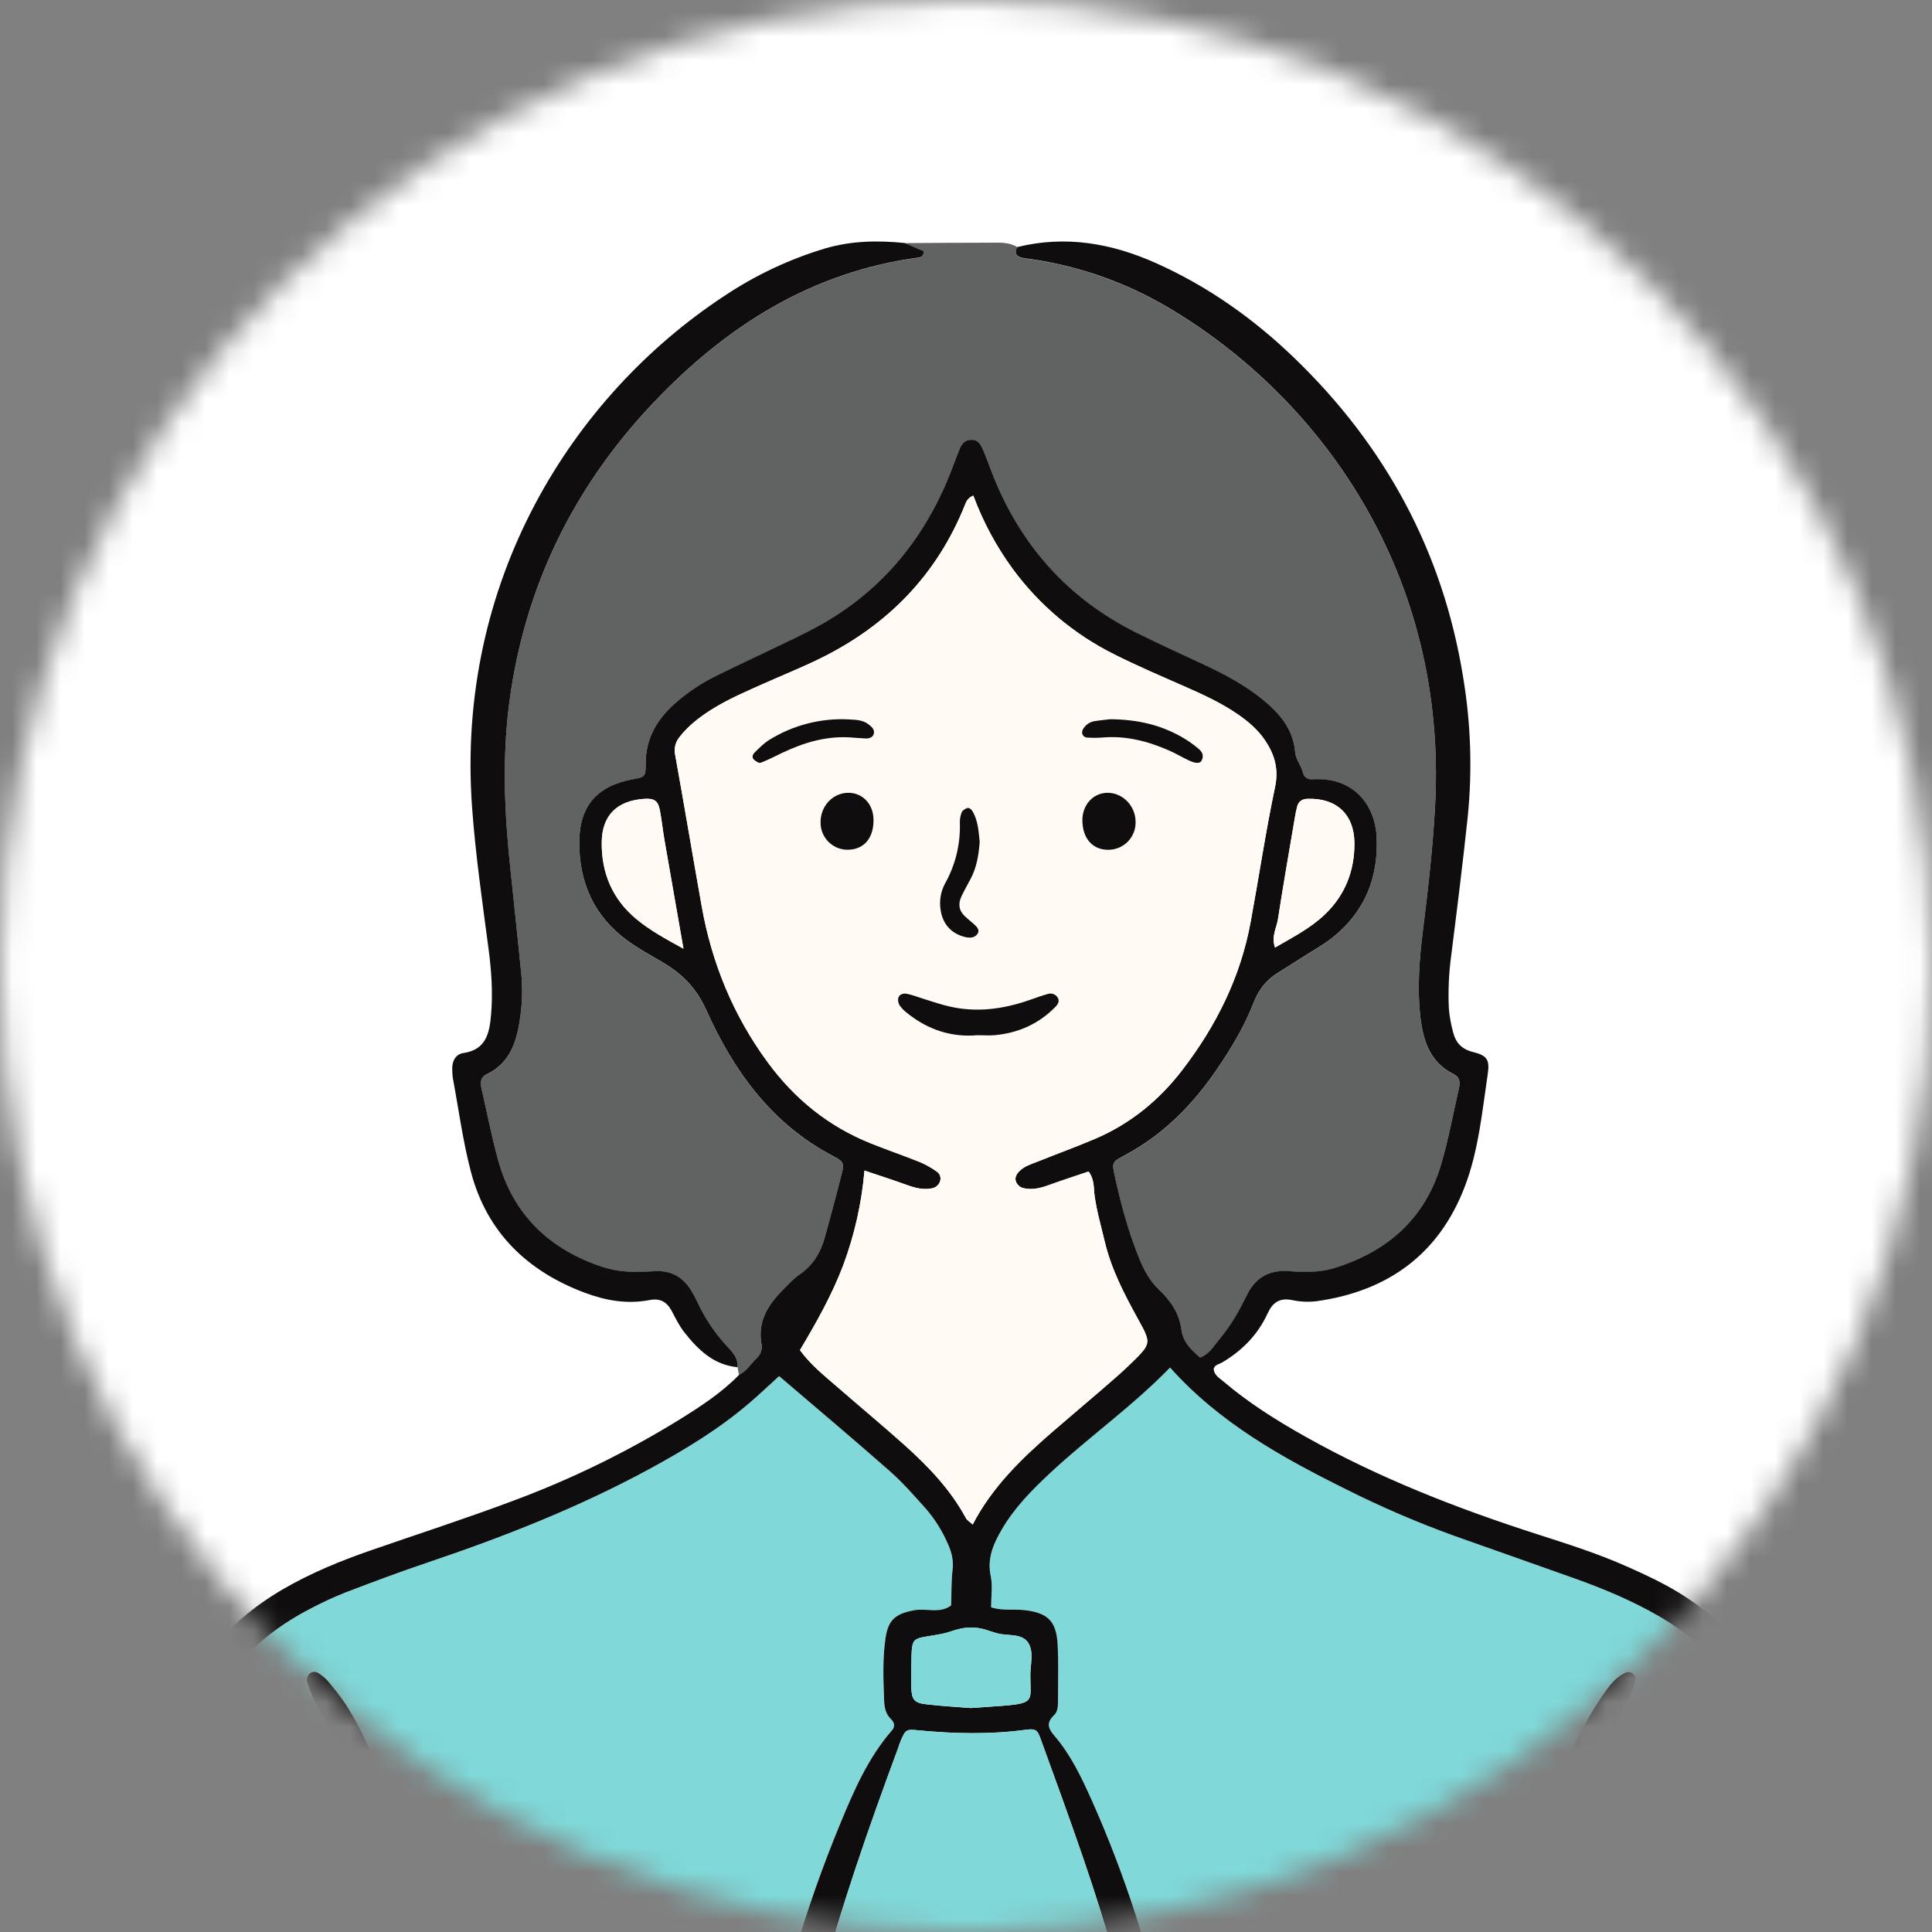
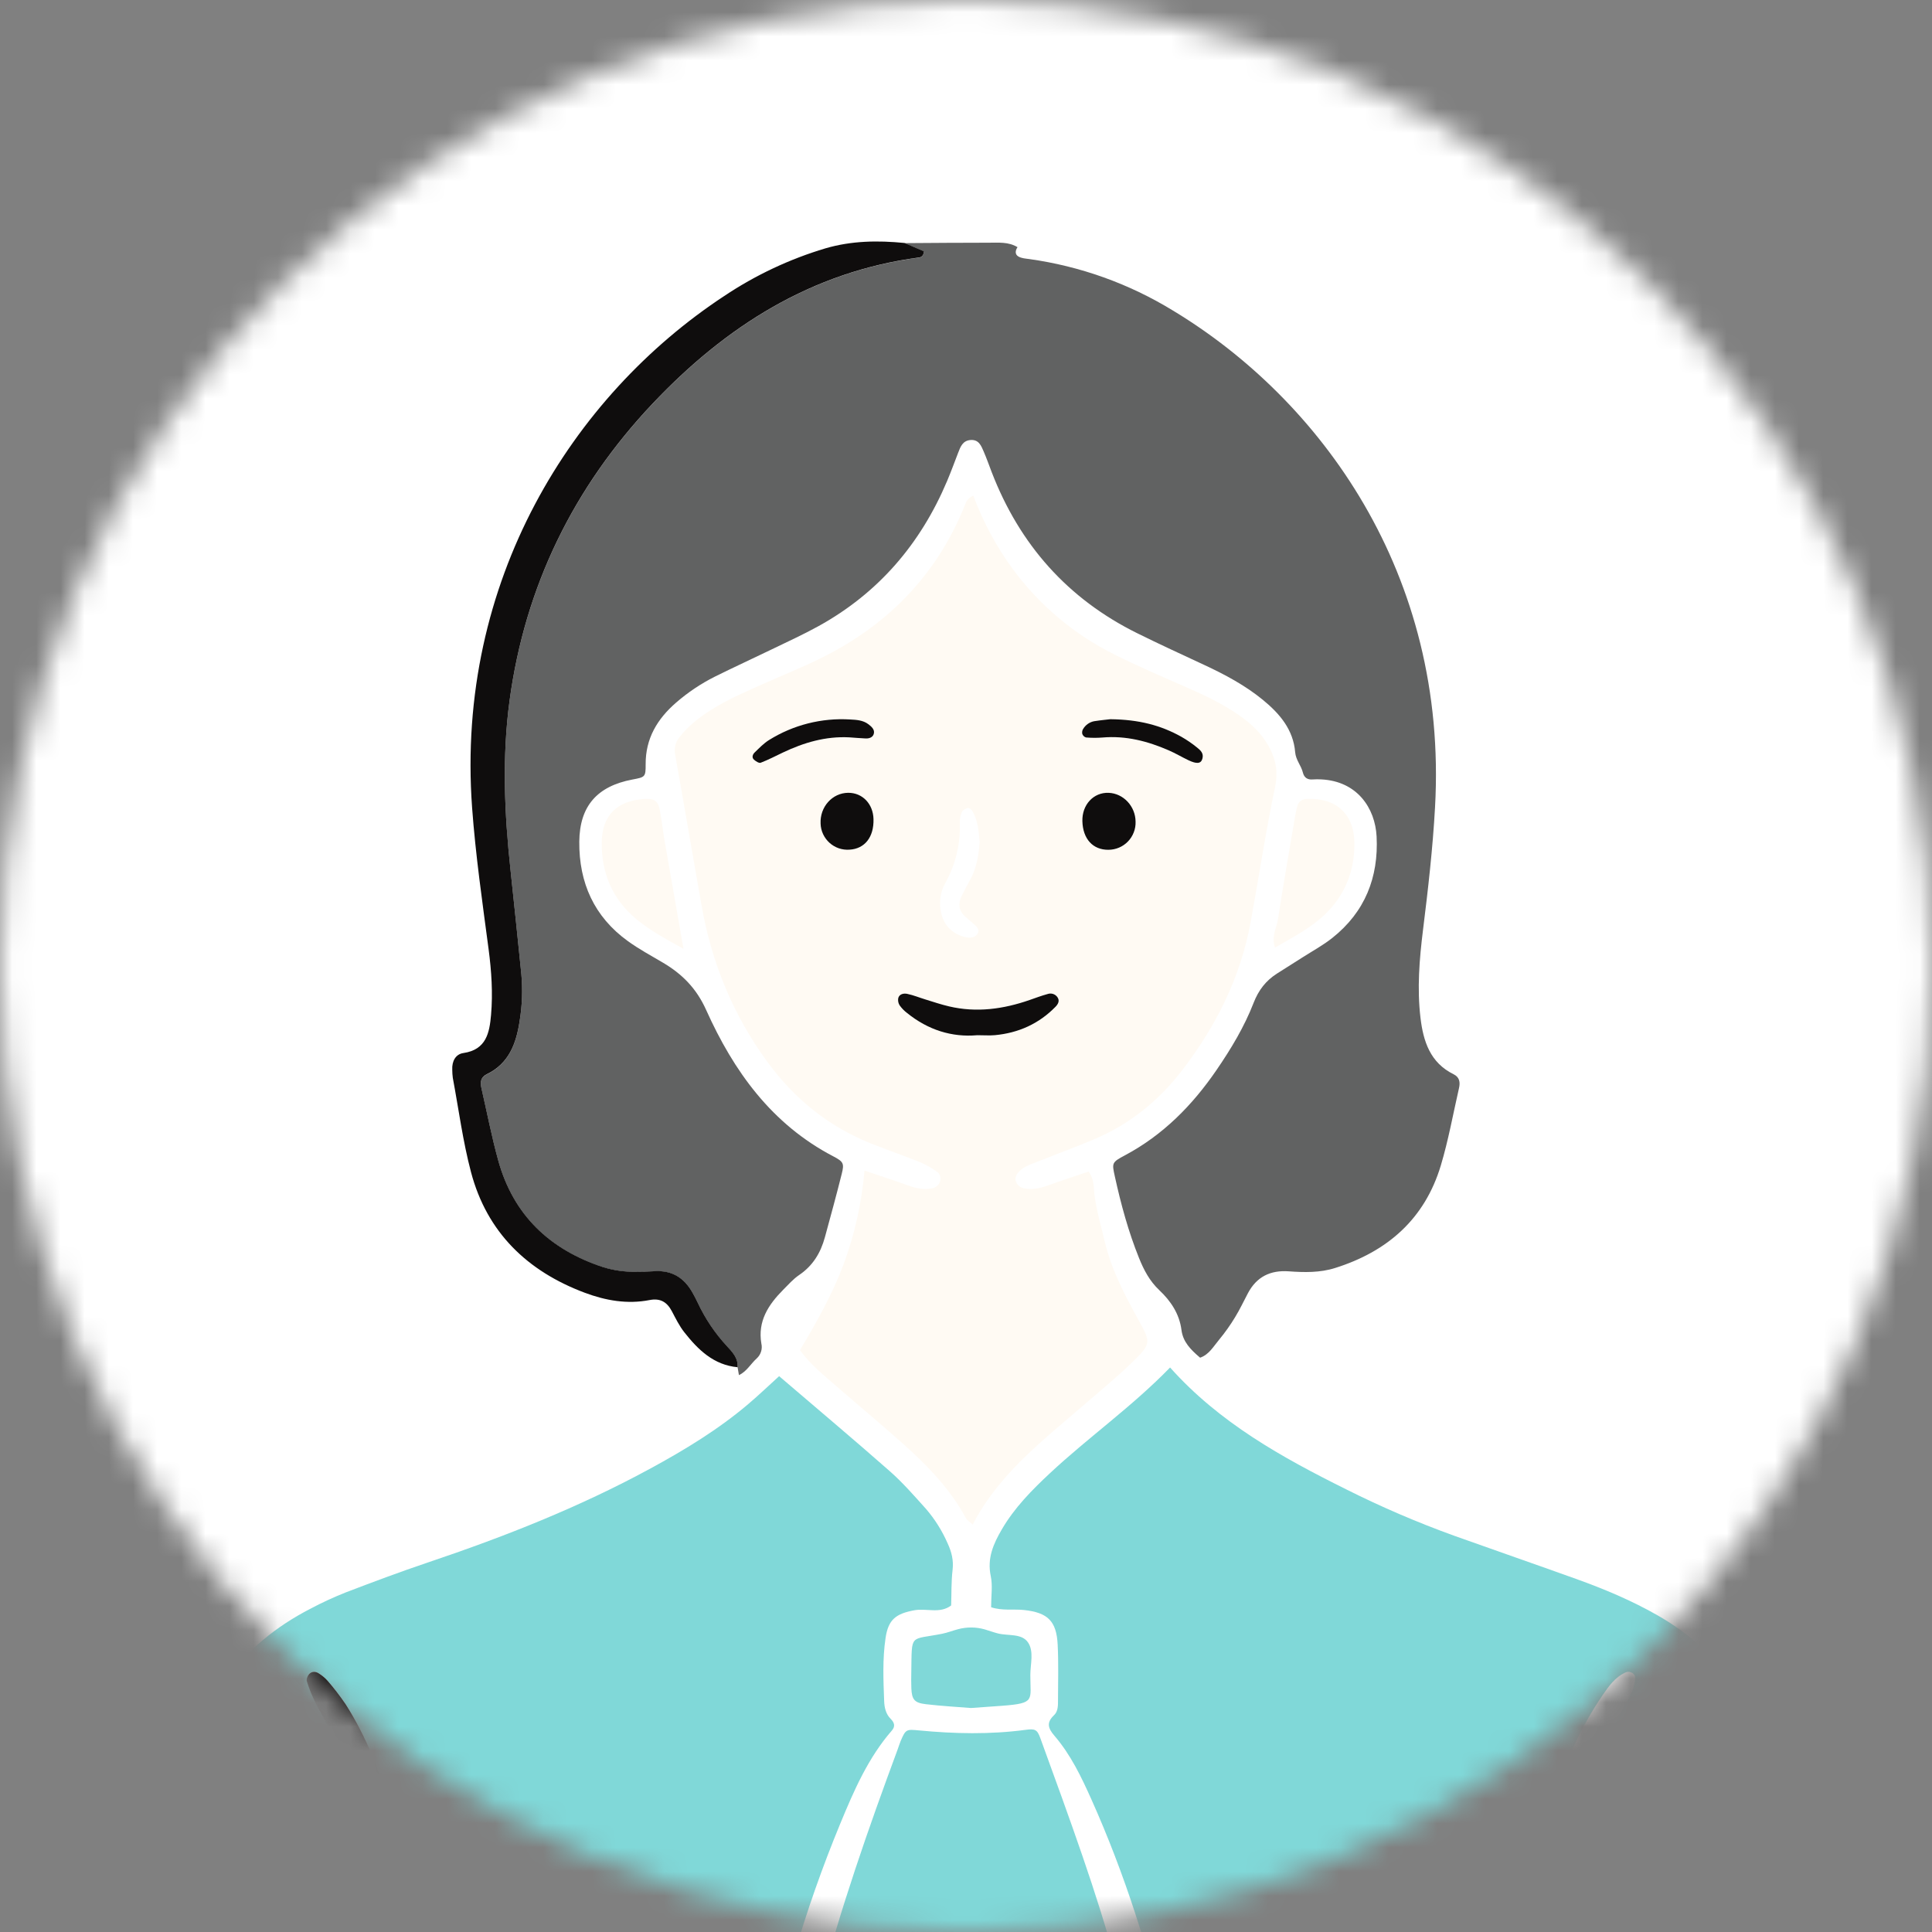
<svg xmlns="http://www.w3.org/2000/svg" width="80" height="80" viewBox="0 0 80 80" fill="none">
  <rect x="0" y="0" width="80" height="80" fill="#808080" stroke="none" />
  <mask id="mask0_819_12676" style="mask-type:alpha" maskUnits="userSpaceOnUse" x="0" y="0" width="80" height="80">
    <circle cx="40" cy="40" r="40" fill="white" />
  </mask>
  <g mask="url(#mask0_819_12676)">
    <circle cx="40" cy="43.328" r="69" fill="white" />
    <path d="M74.109 89.458C73.977 89.477 73.853 89.533 73.751 89.619C73.65 89.705 73.574 89.818 73.533 89.945C73.065 91.206 72.112 91.963 70.901 92.42C69.81 92.844 68.679 93.155 67.525 93.349C66.263 93.55 65 93.734 63.725 93.861C62.747 93.958 61.776 94.05 60.794 94.051C59.598 94.496 58.316 94.124 57.091 94.454C56.454 94.626 55.735 94.495 55.053 94.504C54.601 94.509 54.153 94.492 53.706 94.642C53.428 94.735 53.109 94.722 52.808 94.726C52.013 94.737 51.217 94.729 50.421 94.733C50.006 94.734 49.594 94.721 49.185 94.861C48.942 94.944 48.665 94.95 48.403 94.951C46.697 94.96 44.992 94.961 43.287 94.956C42.954 94.956 42.586 95.019 42.404 94.615C43.219 94.427 43.98 94.055 44.629 93.526C45.618 92.703 46.655 92.374 47.868 93.017C48.443 93.321 49.198 92.921 49.319 92.201C49.408 91.672 49.397 91.146 49.364 90.615C49.228 88.414 48.855 86.249 48.357 84.105C47.593 80.814 46.578 77.605 45.196 74.517C44.777 73.581 44.334 72.654 43.66 71.872C43.392 71.56 43.325 71.327 43.645 71.023C43.819 70.858 43.81 70.605 43.81 70.378C43.812 69.619 43.834 68.859 43.796 68.103C43.748 67.118 43.379 66.772 42.399 66.667C41.963 66.62 41.508 66.706 41.04 66.553C41.04 66.085 41.109 65.657 41.025 65.261C40.868 64.525 41.135 63.926 41.484 63.328C42.006 62.432 42.724 61.704 43.474 61.004C45.08 59.505 46.887 58.237 48.45 56.625C50.497 58.917 53.081 60.347 55.734 61.666C57.19 62.397 58.688 63.041 60.22 63.594C61.896 64.192 63.577 64.775 65.252 65.376C66.429 65.798 67.58 66.28 68.668 66.906C70.916 68.2 72.382 70.102 73.102 72.581C73.372 73.529 73.553 74.5 73.641 75.482C73.923 78.473 73.856 81.467 73.77 84.463C73.735 85.675 73.704 86.888 73.665 88.101C73.647 88.611 73.723 89.083 74.109 89.458ZM63.807 84.361L63.786 84.36C63.815 83.111 63.846 81.862 63.87 80.612C63.876 80.31 63.865 80.007 63.848 79.706C63.842 79.629 63.81 79.557 63.759 79.5C63.708 79.443 63.639 79.404 63.564 79.389C63.489 79.372 63.411 79.378 63.341 79.409C63.271 79.439 63.212 79.491 63.174 79.558C63.074 79.716 62.995 79.887 62.94 80.067C62.793 80.616 62.711 81.181 62.696 81.749C62.671 83.908 62.647 86.066 62.621 88.224C62.622 88.451 62.638 88.678 62.669 88.903C62.685 89.016 62.721 89.124 62.775 89.223C62.815 89.309 62.879 89.382 62.959 89.433C63.039 89.484 63.132 89.512 63.227 89.514C63.439 89.519 63.575 89.407 63.67 89.225C63.837 88.906 63.805 88.562 63.805 88.224C63.808 86.936 63.807 85.648 63.807 84.361ZM64.12 75.671C64.127 75.764 64.139 75.856 64.156 75.948C64.216 76.18 64.338 76.379 64.583 76.431C64.835 76.484 65.032 76.332 65.139 76.13C65.265 75.897 65.355 75.647 65.407 75.387C65.682 73.918 66.279 72.574 66.963 71.261C67.173 70.858 67.389 70.458 67.579 70.046C67.649 69.873 67.694 69.691 67.711 69.505C67.738 69.312 67.501 69.169 67.318 69.25C66.879 69.443 66.617 69.82 66.362 70.192C65.3 71.741 64.603 73.448 64.189 75.275C64.156 75.422 64.137 75.572 64.12 75.671Z" fill="#80D8D8" />
    <path d="M37.453 10.067C38.612 10.06 39.771 10.049 40.929 10.05C41.338 10.051 41.758 10.005 42.133 10.235C42.037 10.377 42.02 10.536 42.173 10.623C42.298 10.695 42.462 10.706 42.612 10.726C44.721 11.019 46.747 11.744 48.564 12.856C54.662 16.536 59.961 23.74 59.422 33.422C59.328 35.126 59.134 36.82 58.923 38.514C58.773 39.718 58.675 40.932 58.819 42.144C58.934 43.114 59.218 44.005 60.19 44.482C60.441 44.606 60.469 44.819 60.414 45.057C60.169 46.128 59.975 47.215 59.66 48.264C58.994 50.474 57.452 51.824 55.281 52.506C54.652 52.704 54.007 52.689 53.364 52.643C52.601 52.589 52.035 52.868 51.675 53.547C51.497 53.882 51.337 54.226 51.139 54.548C50.943 54.872 50.723 55.181 50.482 55.473C50.25 55.749 50.063 56.093 49.694 56.219C49.299 55.885 48.985 55.562 48.923 55.077C48.837 54.401 48.478 53.87 48.002 53.421C47.603 53.044 47.365 52.59 47.164 52.091C46.723 50.997 46.416 49.866 46.164 48.718C46.039 48.152 46.034 48.131 46.584 47.838C48.163 46.996 49.374 45.767 50.374 44.307C50.975 43.429 51.525 42.517 51.909 41.526C52.113 41.001 52.416 40.606 52.878 40.313C53.23 40.09 53.583 39.869 53.933 39.644C54.348 39.379 54.785 39.142 55.169 38.837C56.519 37.766 57.089 36.328 57.002 34.635C56.941 33.467 56.204 32.344 54.704 32.273C54.59 32.266 54.476 32.267 54.363 32.275C54.142 32.294 54.002 32.203 53.949 31.988C53.877 31.696 53.657 31.471 53.63 31.148C53.553 30.211 52.988 29.55 52.298 28.984C51.56 28.379 50.724 27.933 49.862 27.532C48.935 27.1 48.005 26.674 47.089 26.22C44.203 24.792 42.218 22.544 41.064 19.55C40.955 19.267 40.855 18.98 40.735 18.703C40.63 18.461 40.533 18.194 40.188 18.22C39.86 18.245 39.77 18.502 39.673 18.753C39.523 19.142 39.38 19.533 39.218 19.917C38.119 22.518 36.376 24.556 33.891 25.928C33.262 26.275 32.606 26.574 31.958 26.888C31.174 27.268 30.382 27.63 29.602 28.018C29.025 28.307 28.486 28.668 27.999 29.091C27.218 29.767 26.728 30.578 26.735 31.651C26.738 32.18 26.707 32.18 26.184 32.279C24.725 32.556 24 33.379 23.987 34.855C23.973 36.552 24.602 37.963 26.001 38.971C26.46 39.303 26.964 39.574 27.453 39.863C28.25 40.334 28.839 40.927 29.241 41.822C30.379 44.355 31.956 46.554 34.509 47.884C34.929 48.103 34.961 48.182 34.856 48.601C34.636 49.483 34.395 50.359 34.156 51.236C33.981 51.876 33.66 52.41 33.093 52.794C32.845 52.962 32.64 53.196 32.426 53.411C31.817 54.025 31.369 54.707 31.526 55.633C31.552 55.744 31.548 55.86 31.513 55.969C31.479 56.078 31.416 56.176 31.331 56.252C31.083 56.477 30.918 56.791 30.598 56.941C30.579 56.834 30.561 56.726 30.542 56.619C30.57 56.236 30.324 55.99 30.093 55.74C29.603 55.21 29.199 54.606 28.895 53.952C28.831 53.815 28.758 53.682 28.686 53.549C28.345 52.928 27.837 52.599 27.11 52.643C26.846 52.659 26.58 52.668 26.314 52.666C25.859 52.673 25.405 52.608 24.97 52.474C22.759 51.746 21.255 50.319 20.629 48.053C20.357 47.068 20.163 46.061 19.934 45.064C19.88 44.825 19.898 44.61 20.151 44.489C21.082 44.042 21.378 43.204 21.518 42.272C21.622 41.634 21.645 40.987 21.587 40.344C21.44 38.911 21.296 37.478 21.14 36.046C20.887 33.702 20.783 31.352 21.1 29.01C21.742 24.279 23.751 20.18 27.023 16.718C30.044 13.522 33.6 11.257 38.063 10.665C38.18 10.65 38.247 10.56 38.259 10.412L37.453 10.067Z" fill="#616262" />
    <path d="M36.067 93.803C33.911 93.809 31.756 93.815 29.6 93.82C29.449 93.82 29.285 93.846 29.149 93.798C28.303 93.499 27.429 93.62 26.564 93.595C25.738 93.571 24.906 93.667 24.091 93.402C23.816 93.313 23.491 93.375 23.188 93.368C22.437 93.349 21.695 93.323 20.941 93.202C20.132 93.073 19.298 93.043 18.48 92.916C17.219 92.72 15.956 92.544 14.694 92.357C14.472 92.324 14.253 92.245 14.03 92.236C12.518 92.179 11.052 91.829 9.593 91.481C8.556 91.235 7.586 90.797 7.001 89.804C6.928 89.679 6.792 89.592 6.686 89.488C7.2 89.298 7.321 88.867 7.324 88.391C7.328 87.596 7.329 86.798 7.289 86.004C7.153 83.351 7.12 80.698 7.188 78.044C7.224 76.604 7.331 75.167 7.603 73.748C8.219 70.53 9.929 68.116 12.864 66.609C13.332 66.36 13.814 66.138 14.307 65.942C15.438 65.509 16.573 65.084 17.72 64.698C20.883 63.633 23.979 62.413 26.916 60.817C28.351 60.037 29.744 59.193 30.991 58.133C31.423 57.766 31.833 57.373 32.262 56.984C33.805 58.305 35.339 59.594 36.842 60.917C37.381 61.391 37.856 61.939 38.338 62.474C38.71 62.905 39.014 63.39 39.242 63.913C39.403 64.263 39.492 64.609 39.444 65.008C39.387 65.494 39.402 65.988 39.385 66.479C38.915 66.834 38.363 66.583 37.853 66.679C37.092 66.822 36.782 67.064 36.669 67.826C36.54 68.692 36.578 69.566 36.611 70.438C36.621 70.704 36.679 70.972 36.877 71.17C37.035 71.327 37.082 71.482 36.933 71.654C35.945 72.789 35.358 74.147 34.794 75.512C33.316 79.086 32.229 82.808 31.553 86.616C31.28 88.144 31.031 89.682 31.04 91.243C31.042 91.583 31.038 91.933 31.115 92.26C31.274 92.937 31.83 93.234 32.503 93.041C32.72 92.978 32.929 92.885 33.142 92.806C33.788 92.565 34.409 92.61 34.989 92.992C35.364 93.24 35.776 93.442 36.067 93.803ZM17.823 85.323C17.82 83.845 17.83 82.368 17.643 80.896C17.59 80.478 17.517 80.072 17.346 79.689C17.266 79.509 17.12 79.377 16.908 79.389C16.683 79.402 16.568 79.58 16.55 79.765C16.517 80.104 16.513 80.445 16.538 80.784C16.649 82.222 16.658 83.661 16.653 85.102C16.649 86.201 16.647 87.3 16.655 88.399C16.656 88.663 16.683 88.926 16.736 89.184C16.778 89.383 16.942 89.493 17.149 89.514C17.36 89.535 17.508 89.432 17.622 89.266C17.828 88.965 17.821 88.621 17.822 88.28C17.824 87.294 17.824 86.309 17.823 85.323ZM16.28 75.643C16.257 75.407 16.22 75.173 16.169 74.942C15.756 73.399 15.176 71.924 14.316 70.571C14.083 70.226 13.829 69.896 13.556 69.582C13.454 69.471 13.337 69.374 13.209 69.294C13.072 69.199 12.912 69.196 12.799 69.317C12.733 69.389 12.675 69.535 12.703 69.618C12.804 69.943 12.933 70.258 13.09 70.56C13.97 72.158 14.72 73.804 15.082 75.607C15.12 75.791 15.188 75.968 15.283 76.13C15.401 76.334 15.593 76.485 15.843 76.432C16.08 76.381 16.224 76.205 16.254 75.954C16.263 75.879 16.267 75.803 16.28 75.643V75.643Z" fill="#80D8D8" />
-     <path d="M36.067 93.802C35.776 93.44 35.364 93.238 34.989 92.99C34.409 92.608 33.788 92.563 33.142 92.804C32.929 92.883 32.72 92.976 32.503 93.039C31.829 93.232 31.274 92.935 31.115 92.257C31.038 91.931 31.042 91.581 31.04 91.241C31.031 89.68 31.28 88.142 31.553 86.614C32.229 82.806 33.316 79.084 34.794 75.51C35.358 74.145 35.945 72.787 36.933 71.652C37.082 71.48 37.035 71.325 36.877 71.168C36.678 70.971 36.621 70.702 36.611 70.435C36.578 69.564 36.54 68.69 36.669 67.824C36.781 67.062 37.092 66.82 37.853 66.677C38.362 66.581 38.914 66.832 39.385 66.477C39.402 65.986 39.387 65.492 39.444 65.006C39.492 64.607 39.403 64.261 39.242 63.91C39.014 63.388 38.71 62.903 38.337 62.472C37.857 61.937 37.381 61.389 36.842 60.915C35.339 59.591 33.805 58.303 32.262 56.982C31.833 57.371 31.423 57.764 30.991 58.13C29.743 59.191 28.35 60.035 26.916 60.815C23.979 62.411 20.883 63.631 17.72 64.696C16.573 65.082 15.438 65.507 14.307 65.94C13.814 66.136 13.332 66.358 12.864 66.607C9.929 68.114 8.219 70.528 7.603 73.745C7.331 75.165 7.224 76.602 7.188 78.042C7.121 80.696 7.155 83.349 7.289 86.001C7.329 86.796 7.328 87.594 7.324 88.389C7.321 88.865 7.2 89.296 6.686 89.486C6.257 89.254 6.187 88.852 6.172 88.42C6.137 87.359 6.09 86.299 6.065 85.238C5.989 81.979 5.924 78.72 6.211 75.466C6.309 74.257 6.534 73.062 6.884 71.901C7.702 69.249 9.301 67.216 11.702 65.815C12.851 65.144 14.075 64.641 15.329 64.206C17.294 63.524 19.276 62.884 21.224 62.153C23.64 61.258 25.961 60.125 28.153 58.771C29.02 58.231 29.879 57.673 30.598 56.934C30.918 56.785 31.083 56.471 31.331 56.245C31.416 56.169 31.479 56.071 31.513 55.962C31.548 55.853 31.552 55.737 31.526 55.626C31.369 54.7 31.817 54.018 32.426 53.404C32.64 53.19 32.845 52.955 33.093 52.787C33.66 52.404 33.981 51.869 34.156 51.229C34.395 50.352 34.636 49.476 34.856 48.595C34.961 48.175 34.929 48.097 34.509 47.878C31.956 46.547 30.379 44.348 29.241 41.815C28.839 40.92 28.25 40.328 27.453 39.857C26.964 39.568 26.46 39.296 26.001 38.965C24.602 37.956 23.973 36.545 23.987 34.849C23.999 33.372 24.725 32.55 26.184 32.273C26.707 32.174 26.738 32.173 26.735 31.644C26.728 30.571 27.218 29.76 27.999 29.085C28.486 28.661 29.025 28.301 29.602 28.012C30.382 27.623 31.174 27.261 31.958 26.881C32.606 26.567 33.262 26.268 33.892 25.921C36.376 24.549 38.118 22.512 39.218 19.91C39.38 19.527 39.524 19.135 39.673 18.746C39.77 18.495 39.86 18.239 40.188 18.214C40.533 18.187 40.63 18.455 40.735 18.696C40.855 18.974 40.955 19.26 41.064 19.543C42.218 22.537 44.203 24.785 47.089 26.214C48.005 26.668 48.936 27.093 49.863 27.525C50.724 27.927 51.56 28.373 52.298 28.977C52.988 29.543 53.553 30.204 53.63 31.142C53.657 31.465 53.877 31.689 53.949 31.981C54.002 32.196 54.142 32.287 54.363 32.269C54.476 32.261 54.59 32.26 54.704 32.266C56.204 32.338 56.941 33.461 57.002 34.629C57.09 36.322 56.519 37.759 55.169 38.831C54.785 39.135 54.348 39.372 53.933 39.638C53.583 39.862 53.23 40.084 52.878 40.306C52.416 40.599 52.113 40.994 51.909 41.519C51.525 42.51 50.975 43.422 50.374 44.3C49.374 45.76 48.163 46.99 46.584 47.832C46.034 48.125 46.039 48.146 46.164 48.711C46.416 49.859 46.723 50.99 47.164 52.084C47.365 52.583 47.603 53.037 48.002 53.414C48.478 53.864 48.837 54.394 48.924 55.071C48.985 55.555 49.299 55.878 49.694 56.213C50.063 56.086 50.251 55.742 50.482 55.467C50.723 55.175 50.943 54.866 51.139 54.542C51.337 54.22 51.497 53.875 51.675 53.541C52.035 52.862 52.602 52.583 53.364 52.636C54.007 52.682 54.652 52.697 55.281 52.499C57.452 51.818 58.994 50.468 59.66 48.258C59.976 47.208 60.169 46.121 60.414 45.051C60.469 44.813 60.441 44.599 60.19 44.476C59.219 43.998 58.934 43.107 58.819 42.138C58.675 40.925 58.773 39.712 58.923 38.507C59.134 36.814 59.328 35.119 59.422 33.416C59.961 23.733 54.661 16.53 48.564 12.849C46.747 11.738 44.721 11.013 42.612 10.719C42.462 10.699 42.298 10.688 42.173 10.617C42.02 10.529 42.037 10.37 42.133 10.228C44.136 9.738 46.035 10.072 47.89 10.905C50.028 11.865 51.905 13.197 53.583 14.812C57.363 18.453 59.749 22.845 60.585 28.041C60.905 29.952 60.969 31.898 60.775 33.827C60.571 35.749 60.331 37.668 60.089 39.587C59.993 40.301 59.961 41.023 59.993 41.743C60.02 42.082 60.08 42.418 60.171 42.746C60.28 43.177 60.522 43.445 61.002 43.564C61.579 43.706 61.691 43.888 61.605 44.467C61.371 46.04 61.224 47.644 60.653 49.137C59.578 51.944 57.458 53.47 54.511 53.881C54.172 53.921 53.828 53.904 53.494 53.832C52.991 53.731 52.696 53.936 52.5 54.366C52.468 54.435 52.433 54.502 52.399 54.57C51.986 55.369 51.369 55.967 50.599 56.42C50.477 56.491 50.308 56.505 50.256 56.676C50.266 56.936 50.478 57.05 50.645 57.192C51.689 58.081 52.843 58.808 54.035 59.478C57.087 61.195 60.328 62.46 63.653 63.529C64.915 63.934 66.18 64.335 67.392 64.877C67.945 65.124 68.498 65.376 69.029 65.667C71.815 67.194 73.539 69.537 74.316 72.599C74.795 74.487 74.898 76.421 74.958 78.354C75.059 81.617 74.957 84.879 74.833 88.139C74.827 88.404 74.801 88.669 74.754 88.93C74.688 89.27 74.454 89.441 74.109 89.459C73.723 89.085 73.647 88.612 73.664 88.103C73.704 86.89 73.734 85.677 73.769 84.464C73.855 81.469 73.922 78.474 73.64 75.484C73.552 74.502 73.372 73.53 73.101 72.582C72.382 70.104 70.915 68.201 68.667 66.908C67.579 66.282 66.428 65.799 65.251 65.377C63.576 64.777 61.895 64.194 60.219 63.596C58.687 63.042 57.189 62.398 55.734 61.667C53.08 60.349 50.496 58.918 48.45 56.627C46.886 58.239 45.08 59.506 43.473 61.005C42.723 61.705 42.005 62.434 41.483 63.33C41.134 63.927 40.867 64.526 41.024 65.262C41.108 65.658 41.039 66.087 41.039 66.555C41.508 66.707 41.962 66.622 42.399 66.669C43.378 66.774 43.747 67.119 43.795 68.104C43.833 68.861 43.811 69.621 43.809 70.379C43.809 70.606 43.819 70.859 43.645 71.024C43.324 71.328 43.391 71.561 43.66 71.873C44.334 72.656 44.776 73.583 45.195 74.518C46.578 77.606 47.593 80.816 48.356 84.107C48.854 86.25 49.227 88.415 49.364 90.616C49.397 91.147 49.408 91.673 49.318 92.203C49.197 92.923 48.442 93.323 47.867 93.018C46.654 92.376 45.618 92.705 44.628 93.528C43.98 94.056 43.218 94.429 42.403 94.617L41.975 94.69C41.624 94.596 41.222 94.579 40.933 94.39C40.383 94.029 39.916 94.157 39.419 94.444C39.287 94.507 39.151 94.56 39.011 94.602C38.746 94.589 38.481 94.572 38.228 94.678C38.072 94.504 37.873 94.522 37.67 94.55L36.067 93.802ZM40.303 20.52C40.063 20.622 40.013 20.767 39.956 20.907C38.787 23.823 36.733 25.909 33.932 27.279C33.184 27.644 32.411 27.955 31.65 28.294C30.89 28.633 30.121 28.958 29.416 29.409C28.935 29.717 28.488 30.065 28.134 30.521C28.051 30.623 27.992 30.742 27.961 30.87C27.931 30.998 27.93 31.132 27.958 31.26C28.334 33.348 28.684 35.44 29.056 37.528C29.474 39.875 30.355 42.024 31.77 43.96C32.897 45.502 34.314 46.65 36.087 47.355C36.755 47.621 37.436 47.854 38.103 48.123C38.344 48.227 38.574 48.356 38.788 48.509C38.852 48.551 38.9 48.614 38.925 48.686C38.95 48.759 38.951 48.838 38.926 48.91C38.903 48.983 38.861 49.048 38.804 49.1C38.748 49.151 38.678 49.186 38.604 49.202C38.256 49.273 37.931 49.202 37.603 49.083C37.041 48.879 36.472 48.697 35.796 48.469C35.681 49.81 35.385 51.129 34.915 52.39C34.446 53.629 33.795 54.775 33.124 55.904C33.58 56.532 34.151 56.975 34.692 57.447C35.607 58.243 36.541 59.018 37.445 59.827C38.437 60.715 39.354 61.672 39.995 62.859C40.045 62.951 40.154 63.011 40.277 63.124C41.086 61.561 42.31 60.387 43.597 59.27C44.256 58.699 44.926 58.141 45.585 57.57C46.015 57.198 46.45 56.829 46.855 56.431C47.677 55.627 47.669 55.613 47.127 54.627C46.562 53.6 46.019 52.568 45.745 51.411C45.597 50.785 45.416 50.169 45.327 49.529C45.281 49.201 45.326 48.843 45.075 48.508C44.515 48.698 43.943 48.883 43.379 49.088C43.05 49.206 42.725 49.275 42.378 49.197C42.304 49.18 42.235 49.144 42.18 49.091C42.124 49.039 42.083 48.973 42.061 48.9C42.014 48.755 42.096 48.609 42.209 48.495C42.432 48.272 42.73 48.192 43.008 48.08C43.781 47.771 44.564 47.486 45.33 47.16C46.792 46.539 47.986 45.568 48.952 44.31C50.359 42.48 51.365 40.464 51.785 38.181C52.127 36.318 52.406 34.443 52.796 32.591C52.953 31.845 52.781 31.252 52.392 30.668C52.094 30.22 51.691 29.876 51.25 29.573C50.59 29.12 49.872 28.784 49.143 28.463C48.139 28.021 47.127 27.591 46.147 27.098C44.475 26.267 43.027 25.048 41.924 23.542C41.247 22.614 40.702 21.597 40.303 20.52H40.303ZM47.828 91.476C48.028 91.225 47.948 90.952 47.938 90.694C47.883 89.136 47.623 87.603 47.337 86.075C46.749 82.942 45.865 79.887 44.831 76.875C44.265 75.227 43.667 73.591 43.072 71.954C42.946 71.607 42.845 71.576 42.468 71.627C40.995 71.825 39.52 71.791 38.046 71.65C37.532 71.601 37.504 71.6 37.295 72.085C37.25 72.19 37.22 72.3 37.181 72.407C35.957 75.71 34.795 79.035 33.903 82.447C33.234 84.976 32.764 87.553 32.499 90.155C32.455 90.597 32.358 91.051 32.526 91.493C34.321 91.106 34.849 91.217 36.376 92.285C36.594 92.438 36.809 92.593 37.028 92.743C37.621 93.161 38.344 93.351 39.067 93.279C39.821 93.213 40.579 93.213 41.334 93.277C42.055 93.356 42.781 93.17 43.376 92.755C43.751 92.499 44.125 92.24 44.498 91.978C45.42 91.335 46.415 91.1 47.516 91.424C47.619 91.448 47.723 91.465 47.828 91.476H47.828ZM40.205 70.727C40.749 70.689 41.127 70.664 41.505 70.635C42.89 70.528 42.66 70.407 42.664 69.356C42.666 68.906 42.817 68.39 42.572 68.02C42.312 67.628 41.752 67.747 41.324 67.64C41.141 67.595 40.964 67.527 40.783 67.474C40.418 67.369 40.03 67.366 39.663 67.466C39.444 67.523 39.232 67.61 39.01 67.653C37.651 67.922 37.761 67.621 37.735 69.227C37.731 69.454 37.727 69.681 37.736 69.908C37.756 70.373 37.859 70.513 38.334 70.569C39.01 70.649 39.691 70.686 40.205 70.727ZM52.795 39.235C53.527 38.807 54.263 38.436 54.865 37.858C55.7 37.057 56.09 36.055 56.083 34.914C56.076 33.709 55.328 33.031 54.133 33.077C53.919 33.085 53.775 33.178 53.716 33.382C53.677 33.527 53.646 33.674 53.623 33.823C53.384 35.234 53.134 36.643 52.918 38.058C52.863 38.419 52.634 38.761 52.795 39.235ZM28.301 39.281C28.015 37.65 27.76 36.208 27.511 34.765C27.441 34.356 27.399 33.943 27.321 33.536C27.247 33.152 27.085 33.049 26.68 33.076C25.553 33.15 24.929 33.754 24.916 34.87C24.901 36.142 25.355 37.228 26.351 38.055C26.903 38.513 27.527 38.856 28.301 39.281Z" fill="#0F0D0D" />
    <path d="M37.453 10.061L38.259 10.407C38.248 10.555 38.18 10.645 38.064 10.66C33.601 11.252 30.045 13.517 27.023 16.713C23.752 20.175 21.742 24.273 21.101 29.005C20.784 31.346 20.887 33.697 21.141 36.041C21.296 37.473 21.441 38.906 21.588 40.339C21.646 40.982 21.623 41.629 21.519 42.266C21.379 43.199 21.082 44.036 20.152 44.484C19.899 44.605 19.88 44.82 19.935 45.059C20.164 46.056 20.358 47.063 20.63 48.048C21.256 50.314 22.76 51.741 24.971 52.469C25.406 52.603 25.86 52.668 26.315 52.661C26.58 52.663 26.846 52.654 27.111 52.638C27.837 52.594 28.345 52.923 28.686 53.544C28.759 53.677 28.831 53.81 28.895 53.947C29.2 54.601 29.604 55.204 30.094 55.734C30.324 55.984 30.57 56.23 30.543 56.614C29.552 56.522 28.908 55.892 28.338 55.169C28.129 54.904 27.977 54.592 27.818 54.291C27.616 53.911 27.338 53.746 26.894 53.833C25.974 54.012 25.077 53.853 24.217 53.531C21.834 52.639 20.163 51.029 19.503 48.534C19.165 47.257 18.994 45.936 18.75 44.634C18.735 44.521 18.727 44.408 18.727 44.294C18.709 43.948 18.862 43.651 19.188 43.604C20.137 43.466 20.269 42.762 20.333 42.027C20.412 41.119 20.351 40.212 20.232 39.306C19.974 37.354 19.692 35.406 19.548 33.439C18.864 24.062 23.692 16.398 29.99 12.256C31.282 11.392 32.696 10.726 34.185 10.282C35.261 9.968 36.352 9.952 37.453 10.061Z" fill="#0F0D0D" />
    <path d="M63.807 84.364C63.807 85.651 63.809 86.939 63.806 88.227C63.805 88.565 63.837 88.909 63.67 89.228C63.575 89.41 63.439 89.522 63.227 89.517C63.132 89.516 63.039 89.488 62.959 89.436C62.879 89.385 62.816 89.312 62.775 89.226C62.721 89.127 62.685 89.019 62.669 88.907C62.638 88.681 62.622 88.455 62.622 88.227C62.643 86.069 62.668 83.911 62.696 81.752C62.711 81.184 62.793 80.619 62.94 80.07C62.995 79.89 63.074 79.719 63.174 79.561C63.212 79.494 63.271 79.442 63.341 79.412C63.411 79.382 63.49 79.375 63.564 79.393C63.639 79.407 63.708 79.446 63.759 79.503C63.811 79.56 63.842 79.632 63.848 79.709C63.865 80.011 63.876 80.313 63.87 80.615C63.846 81.865 63.815 83.114 63.786 84.363L63.807 84.364Z" fill="#0F0D0D" />
-     <path d="M64.121 75.679C64.138 75.579 64.157 75.43 64.19 75.282C64.604 73.456 65.301 71.749 66.362 70.2C66.617 69.827 66.88 69.451 67.318 69.257C67.502 69.177 67.738 69.32 67.712 69.513C67.694 69.699 67.65 69.881 67.58 70.054C67.389 70.466 67.174 70.866 66.964 71.268C66.28 72.582 65.683 73.926 65.407 75.395C65.356 75.654 65.265 75.905 65.14 76.137C65.033 76.34 64.835 76.492 64.584 76.438C64.339 76.387 64.217 76.188 64.157 75.955C64.14 75.864 64.128 75.772 64.121 75.679Z" fill="#0F0D0D" />
-     <path d="M17.823 85.326C17.823 86.311 17.823 87.297 17.822 88.282C17.821 88.623 17.829 88.967 17.622 89.268C17.508 89.435 17.36 89.538 17.149 89.516C16.943 89.495 16.778 89.385 16.737 89.186C16.684 88.928 16.656 88.665 16.655 88.401C16.647 87.302 16.649 86.203 16.653 85.104C16.658 83.663 16.649 82.224 16.538 80.786C16.513 80.447 16.517 80.106 16.55 79.767C16.568 79.582 16.684 79.404 16.908 79.391C17.121 79.379 17.266 79.511 17.346 79.691C17.517 80.074 17.591 80.481 17.644 80.898C17.831 82.37 17.82 83.848 17.823 85.326Z" fill="#0F0D0D" />
    <path d="M16.28 75.645C16.267 75.806 16.263 75.881 16.254 75.956C16.224 76.207 16.08 76.383 15.843 76.434C15.593 76.487 15.402 76.337 15.283 76.133C15.188 75.97 15.12 75.793 15.082 75.609C14.72 73.807 13.97 72.16 13.09 70.562C12.933 70.26 12.804 69.945 12.704 69.621C12.676 69.537 12.733 69.391 12.8 69.319C12.912 69.198 13.072 69.201 13.209 69.296C13.337 69.376 13.454 69.474 13.556 69.585C13.829 69.899 14.083 70.229 14.316 70.573C15.176 71.926 15.756 73.401 16.169 74.945C16.22 75.176 16.257 75.41 16.28 75.645Z" fill="#0F0D0D" />
    <path d="M40.303 20.523C40.702 21.601 41.248 22.618 41.925 23.546C43.028 25.052 44.476 26.271 46.148 27.102C47.128 27.594 48.139 28.025 49.144 28.467C49.873 28.788 50.591 29.124 51.251 29.577C51.692 29.88 52.095 30.224 52.393 30.671C52.782 31.255 52.954 31.849 52.797 32.595C52.407 34.447 52.128 36.322 51.786 38.184C51.366 40.467 50.36 42.484 48.953 44.314C47.986 45.571 46.793 46.542 45.331 47.164C44.565 47.489 43.782 47.774 43.009 48.084C42.73 48.196 42.433 48.275 42.21 48.498C42.097 48.612 42.015 48.758 42.062 48.903C42.084 48.977 42.125 49.043 42.18 49.095C42.236 49.147 42.305 49.184 42.379 49.201C42.726 49.279 43.051 49.21 43.38 49.091C43.944 48.887 44.516 48.702 45.076 48.512C45.327 48.847 45.281 49.205 45.327 49.532C45.417 50.173 45.599 50.789 45.746 51.415C46.02 52.571 46.563 53.604 47.128 54.631C47.67 55.617 47.678 55.631 46.856 56.435C46.45 56.832 46.016 57.201 45.586 57.573C44.927 58.144 44.257 58.702 43.598 59.274C42.31 60.39 41.087 61.565 40.278 63.128C40.155 63.015 40.045 62.955 39.996 62.862C39.355 61.675 38.438 60.719 37.446 59.831C36.542 59.022 35.608 58.247 34.693 57.45C34.152 56.979 33.581 56.535 33.125 55.907C33.796 54.779 34.447 53.632 34.916 52.394C35.386 51.133 35.682 49.813 35.797 48.472C36.473 48.7 37.042 48.883 37.604 49.087C37.932 49.205 38.257 49.276 38.605 49.206C38.679 49.19 38.748 49.154 38.805 49.103C38.861 49.052 38.904 48.987 38.927 48.914C38.951 48.841 38.951 48.762 38.926 48.69C38.901 48.617 38.853 48.555 38.789 48.513C38.575 48.36 38.345 48.23 38.104 48.126C37.437 47.858 36.756 47.624 36.088 47.358C34.315 46.653 32.898 45.506 31.77 43.963C30.356 42.028 29.475 39.879 29.057 37.531C28.685 35.443 28.335 33.351 27.959 31.264C27.931 31.135 27.932 31.002 27.962 30.874C27.992 30.746 28.052 30.626 28.135 30.525C28.488 30.069 28.936 29.72 29.417 29.412C30.122 28.962 30.89 28.637 31.651 28.298C32.411 27.959 33.185 27.648 33.933 27.282C36.734 25.912 38.788 23.827 39.957 20.911C40.013 20.77 40.063 20.626 40.303 20.523ZM40.467 42.869C40.744 42.869 40.973 42.887 41.197 42.866C42.171 42.776 43.017 42.396 43.704 41.693C43.804 41.591 43.897 41.448 43.784 41.29C43.74 41.229 43.677 41.183 43.605 41.16C43.533 41.137 43.455 41.138 43.383 41.162C43.13 41.231 42.883 41.324 42.634 41.41C41.545 41.788 40.436 41.943 39.298 41.675C38.968 41.597 38.646 41.488 38.322 41.389C38.07 41.312 37.824 41.21 37.568 41.156C37.428 41.127 37.246 41.155 37.195 41.329C37.174 41.434 37.195 41.543 37.253 41.633C37.341 41.756 37.446 41.864 37.567 41.955C38.429 42.649 39.411 42.962 40.467 42.869ZM40.566 34.861C40.52 34.424 40.503 33.967 40.253 33.568C40.217 33.511 40.117 33.442 40.07 33.456C39.977 33.484 39.86 33.549 39.825 33.63C39.768 33.768 39.741 33.918 39.745 34.068C39.775 34.943 39.566 35.809 39.139 36.573C38.954 36.908 38.887 37.295 38.948 37.673C39.032 38.251 39.372 38.643 39.925 38.792C40.119 38.844 40.332 38.85 40.455 38.697C40.611 38.503 40.431 38.36 40.291 38.235C40.178 38.135 40.059 38.041 39.949 37.938C39.696 37.697 39.67 37.411 39.816 37.108C39.93 36.87 40.06 36.639 40.185 36.405C40.441 35.927 40.526 35.407 40.566 34.861V34.861ZM35.164 30.535C35.39 30.55 35.617 30.57 35.844 30.581C36.008 30.588 36.16 30.525 36.188 30.36C36.215 30.2 36.082 30.085 35.961 29.993C35.738 29.822 35.467 29.808 35.203 29.794C34.022 29.722 32.847 30.02 31.843 30.647C31.622 30.783 31.436 30.979 31.248 31.162C31.169 31.238 31.118 31.365 31.219 31.457C31.294 31.525 31.43 31.613 31.498 31.587C31.814 31.464 32.117 31.306 32.424 31.16C33.291 30.748 34.191 30.485 35.164 30.535ZM47.022 34.027C47.017 33.389 46.519 32.856 45.905 32.832C45.279 32.808 44.801 33.325 44.819 34.007C44.839 34.743 45.255 35.199 45.9 35.191C46.051 35.191 46.2 35.16 46.339 35.1C46.477 35.041 46.602 34.955 46.707 34.846C46.812 34.737 46.893 34.609 46.947 34.468C47.002 34.328 47.027 34.178 47.022 34.027ZM36.17 33.924C36.156 33.289 35.711 32.827 35.12 32.832C34.462 32.839 33.945 33.417 33.979 34.109C33.983 34.259 34.019 34.407 34.082 34.544C34.146 34.68 34.236 34.802 34.348 34.903C34.46 35.004 34.591 35.081 34.733 35.13C34.876 35.178 35.026 35.198 35.176 35.187C35.808 35.151 36.187 34.669 36.17 33.925V33.924ZM45.978 29.785C45.899 29.794 45.598 29.821 45.3 29.868C45.206 29.887 45.118 29.925 45.041 29.981C44.963 30.036 44.898 30.107 44.849 30.189C44.83 30.219 44.817 30.253 44.812 30.289C44.806 30.325 44.807 30.361 44.816 30.396C44.829 30.43 44.849 30.461 44.876 30.486C44.903 30.511 44.934 30.529 44.969 30.54C45.193 30.559 45.419 30.56 45.643 30.543C46.614 30.456 47.522 30.692 48.399 31.075C48.676 31.195 48.937 31.352 49.21 31.482C49.563 31.65 49.729 31.623 49.787 31.424C49.855 31.194 49.707 31.069 49.567 30.956C49.362 30.789 49.144 30.639 48.915 30.509C48.073 30.039 47.167 29.798 45.978 29.785V29.785Z" fill="#FFFAF3" />
    <path d="M47.829 91.478C47.724 91.467 47.619 91.45 47.516 91.426C46.416 91.102 45.42 91.337 44.498 91.98C44.125 92.24 43.751 92.499 43.376 92.757C42.781 93.172 42.056 93.358 41.334 93.279C40.58 93.215 39.821 93.215 39.067 93.281C38.345 93.353 37.621 93.163 37.028 92.745C36.809 92.595 36.594 92.439 36.377 92.287C34.85 91.219 34.321 91.108 32.526 91.495C32.359 91.053 32.456 90.599 32.499 90.157C32.765 87.555 33.234 84.978 33.904 82.449C34.795 79.037 35.957 75.713 37.181 72.409C37.221 72.302 37.251 72.192 37.296 72.087C37.504 71.602 37.533 71.603 38.046 71.652C39.52 71.793 40.995 71.826 42.468 71.629C42.846 71.578 42.946 71.609 43.072 71.956C43.667 73.593 44.266 75.229 44.831 76.877C45.865 79.889 46.75 82.944 47.337 86.077C47.623 87.605 47.883 89.138 47.939 90.696C47.948 90.954 48.028 91.227 47.829 91.478Z" fill="#80D8D8" />
    <path d="M40.206 70.725C39.691 70.683 39.011 70.646 38.335 70.567C37.86 70.511 37.756 70.37 37.737 69.906C37.727 69.679 37.731 69.451 37.735 69.225C37.762 67.618 37.651 67.92 39.011 67.651C39.232 67.607 39.444 67.521 39.663 67.464C40.031 67.364 40.418 67.366 40.784 67.472C40.965 67.525 41.142 67.592 41.325 67.638C41.753 67.745 42.313 67.625 42.573 68.017C42.818 68.388 42.666 68.903 42.664 69.354C42.66 70.405 42.891 70.526 41.505 70.632C41.127 70.662 40.75 70.686 40.206 70.725Z" fill="#80D8D8" />
    <path d="M52.796 39.238C52.635 38.764 52.863 38.422 52.918 38.061C53.135 36.646 53.385 35.237 53.623 33.826C53.647 33.677 53.678 33.53 53.717 33.385C53.776 33.181 53.919 33.089 54.133 33.08C55.329 33.034 56.077 33.712 56.084 34.917C56.09 36.058 55.7 37.06 54.866 37.861C54.264 38.439 53.528 38.81 52.796 39.238Z" fill="#FFFAF3" />
    <path d="M28.301 39.288C27.528 38.862 26.904 38.519 26.352 38.061C25.356 37.235 24.902 36.148 24.917 34.877C24.93 33.761 25.554 33.156 26.681 33.082C27.086 33.055 27.247 33.158 27.322 33.542C27.4 33.949 27.442 34.363 27.512 34.771C27.761 36.214 28.015 37.656 28.301 39.288Z" fill="#FFFAF3" />
    <path d="M40.467 42.866C39.411 42.959 38.429 42.646 37.567 41.952C37.447 41.862 37.341 41.753 37.253 41.631C37.195 41.541 37.174 41.431 37.195 41.326C37.245 41.153 37.428 41.124 37.568 41.154C37.825 41.207 38.07 41.31 38.322 41.386C38.646 41.486 38.968 41.595 39.298 41.672C40.437 41.94 41.545 41.786 42.634 41.408C42.883 41.321 43.13 41.228 43.384 41.159C43.455 41.135 43.533 41.134 43.605 41.157C43.677 41.181 43.74 41.226 43.784 41.288C43.897 41.445 43.804 41.589 43.704 41.691C43.017 42.393 42.171 42.773 41.197 42.864C40.972 42.884 40.744 42.866 40.467 42.866Z" fill="#0F0D0D" />
-     <path d="M40.567 34.86C40.526 35.406 40.441 35.926 40.185 36.404C40.06 36.638 39.93 36.869 39.816 37.107C39.67 37.41 39.696 37.696 39.949 37.937C40.059 38.041 40.178 38.134 40.291 38.234C40.431 38.359 40.611 38.502 40.455 38.696C40.332 38.85 40.119 38.843 39.925 38.791C39.372 38.642 39.031 38.25 38.948 37.672C38.887 37.294 38.954 36.907 39.139 36.572C39.566 35.808 39.775 34.942 39.745 34.067C39.741 33.917 39.768 33.767 39.825 33.629C39.86 33.548 39.977 33.483 40.07 33.455C40.117 33.441 40.217 33.51 40.253 33.567C40.503 33.966 40.52 34.423 40.567 34.86Z" fill="#0F0D0D" />
    <path d="M35.164 30.532C34.191 30.482 33.291 30.746 32.424 31.158C32.117 31.304 31.814 31.462 31.498 31.584C31.43 31.61 31.294 31.523 31.219 31.455C31.118 31.363 31.169 31.235 31.248 31.159C31.436 30.977 31.622 30.781 31.843 30.644C32.847 30.017 34.022 29.719 35.203 29.792C35.467 29.806 35.738 29.82 35.961 29.991C36.082 30.083 36.215 30.198 36.188 30.358C36.16 30.523 36.008 30.586 35.844 30.578C35.617 30.567 35.39 30.548 35.164 30.532Z" fill="#0F0D0D" />
    <path d="M47.022 34.024C47.027 34.174 47.002 34.325 46.947 34.465C46.893 34.606 46.812 34.734 46.707 34.843C46.603 34.951 46.477 35.038 46.339 35.097C46.2 35.156 46.051 35.187 45.901 35.188C45.255 35.195 44.839 34.74 44.819 34.004C44.801 33.322 45.28 32.805 45.906 32.829C46.519 32.853 47.017 33.386 47.022 34.024Z" fill="#0F0D0D" />
    <path d="M36.17 33.92C36.188 34.664 35.808 35.147 35.176 35.183C35.026 35.194 34.876 35.174 34.733 35.126C34.591 35.077 34.46 35 34.348 34.899C34.236 34.798 34.146 34.676 34.082 34.539C34.019 34.403 33.983 34.255 33.979 34.104C33.945 33.413 34.462 32.834 35.12 32.828C35.711 32.823 36.155 33.285 36.17 33.92Z" fill="#0F0D0D" />
    <path d="M45.977 29.781C47.167 29.794 48.073 30.036 48.914 30.506C49.144 30.637 49.362 30.786 49.567 30.953C49.707 31.066 49.855 31.191 49.787 31.421C49.729 31.62 49.563 31.647 49.21 31.479C48.937 31.349 48.676 31.192 48.399 31.072C47.521 30.689 46.614 30.454 45.642 30.54C45.418 30.557 45.193 30.556 44.969 30.537C44.934 30.526 44.902 30.508 44.876 30.483C44.849 30.458 44.829 30.427 44.816 30.393C44.807 30.358 44.806 30.322 44.812 30.286C44.817 30.25 44.83 30.216 44.849 30.186C44.898 30.104 44.963 30.033 45.04 29.978C45.118 29.922 45.206 29.884 45.299 29.865C45.597 29.818 45.898 29.791 45.977 29.781Z" fill="#0F0D0D" />
  </g>
</svg>